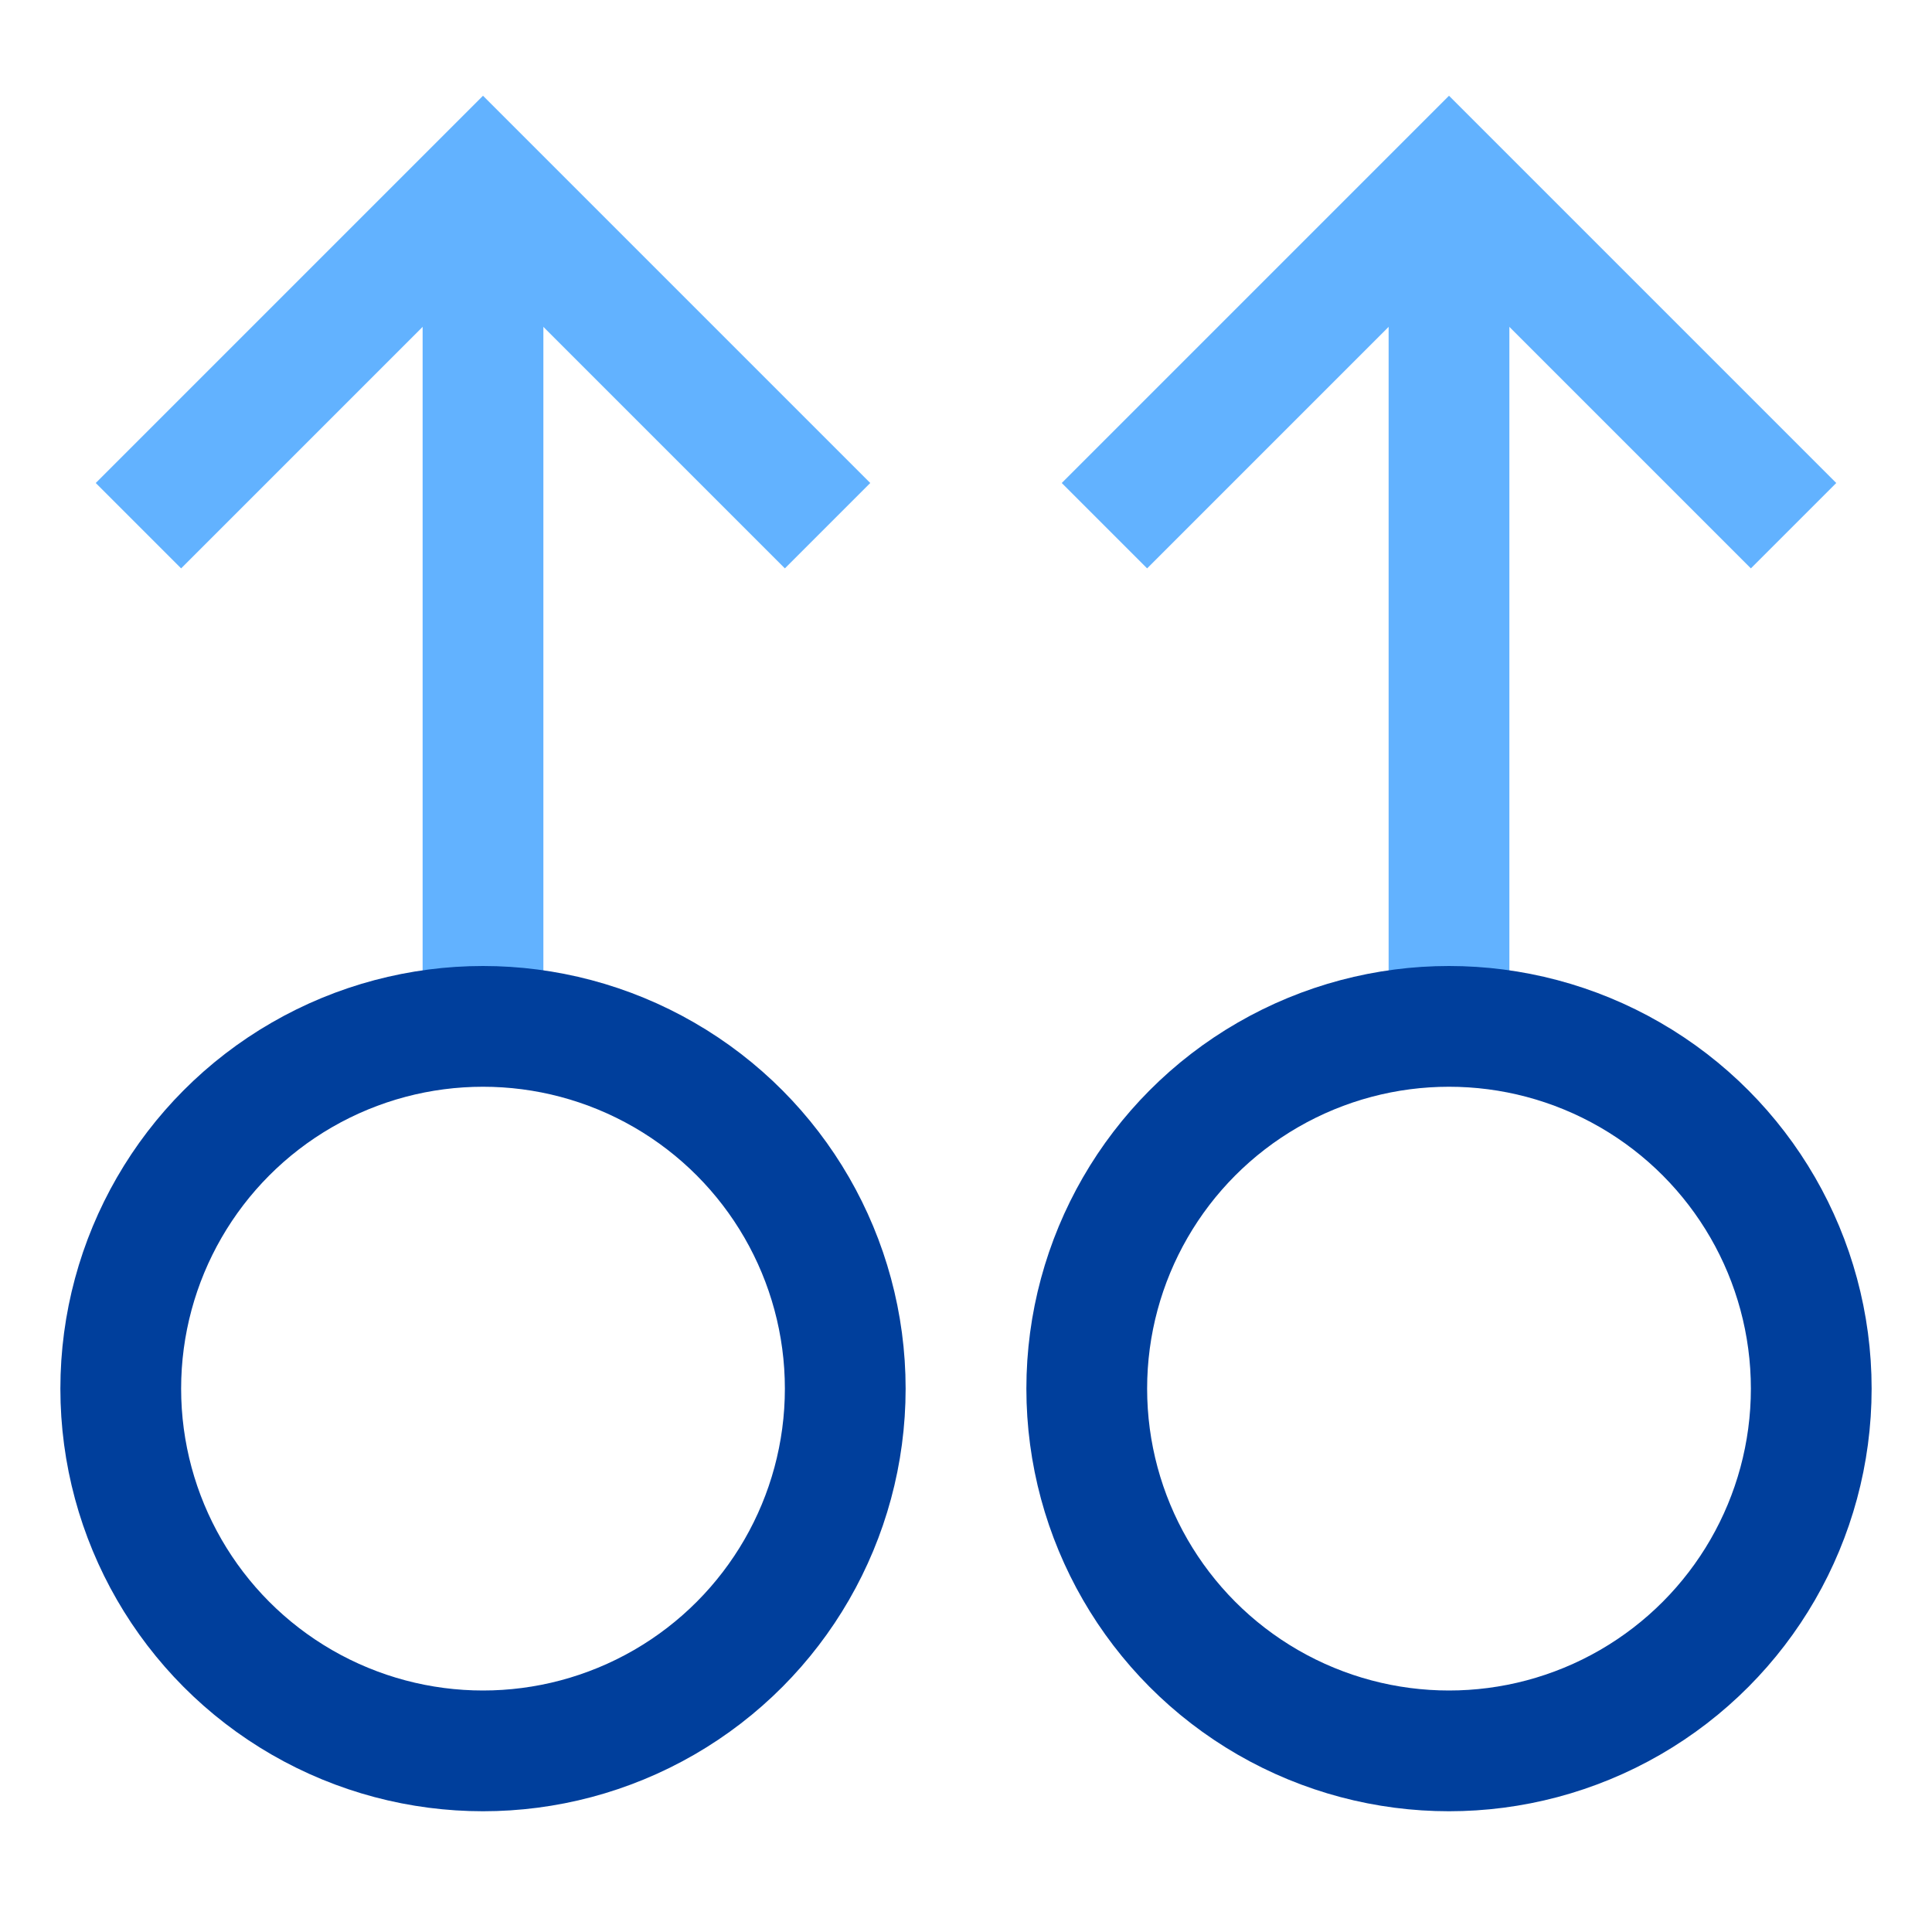
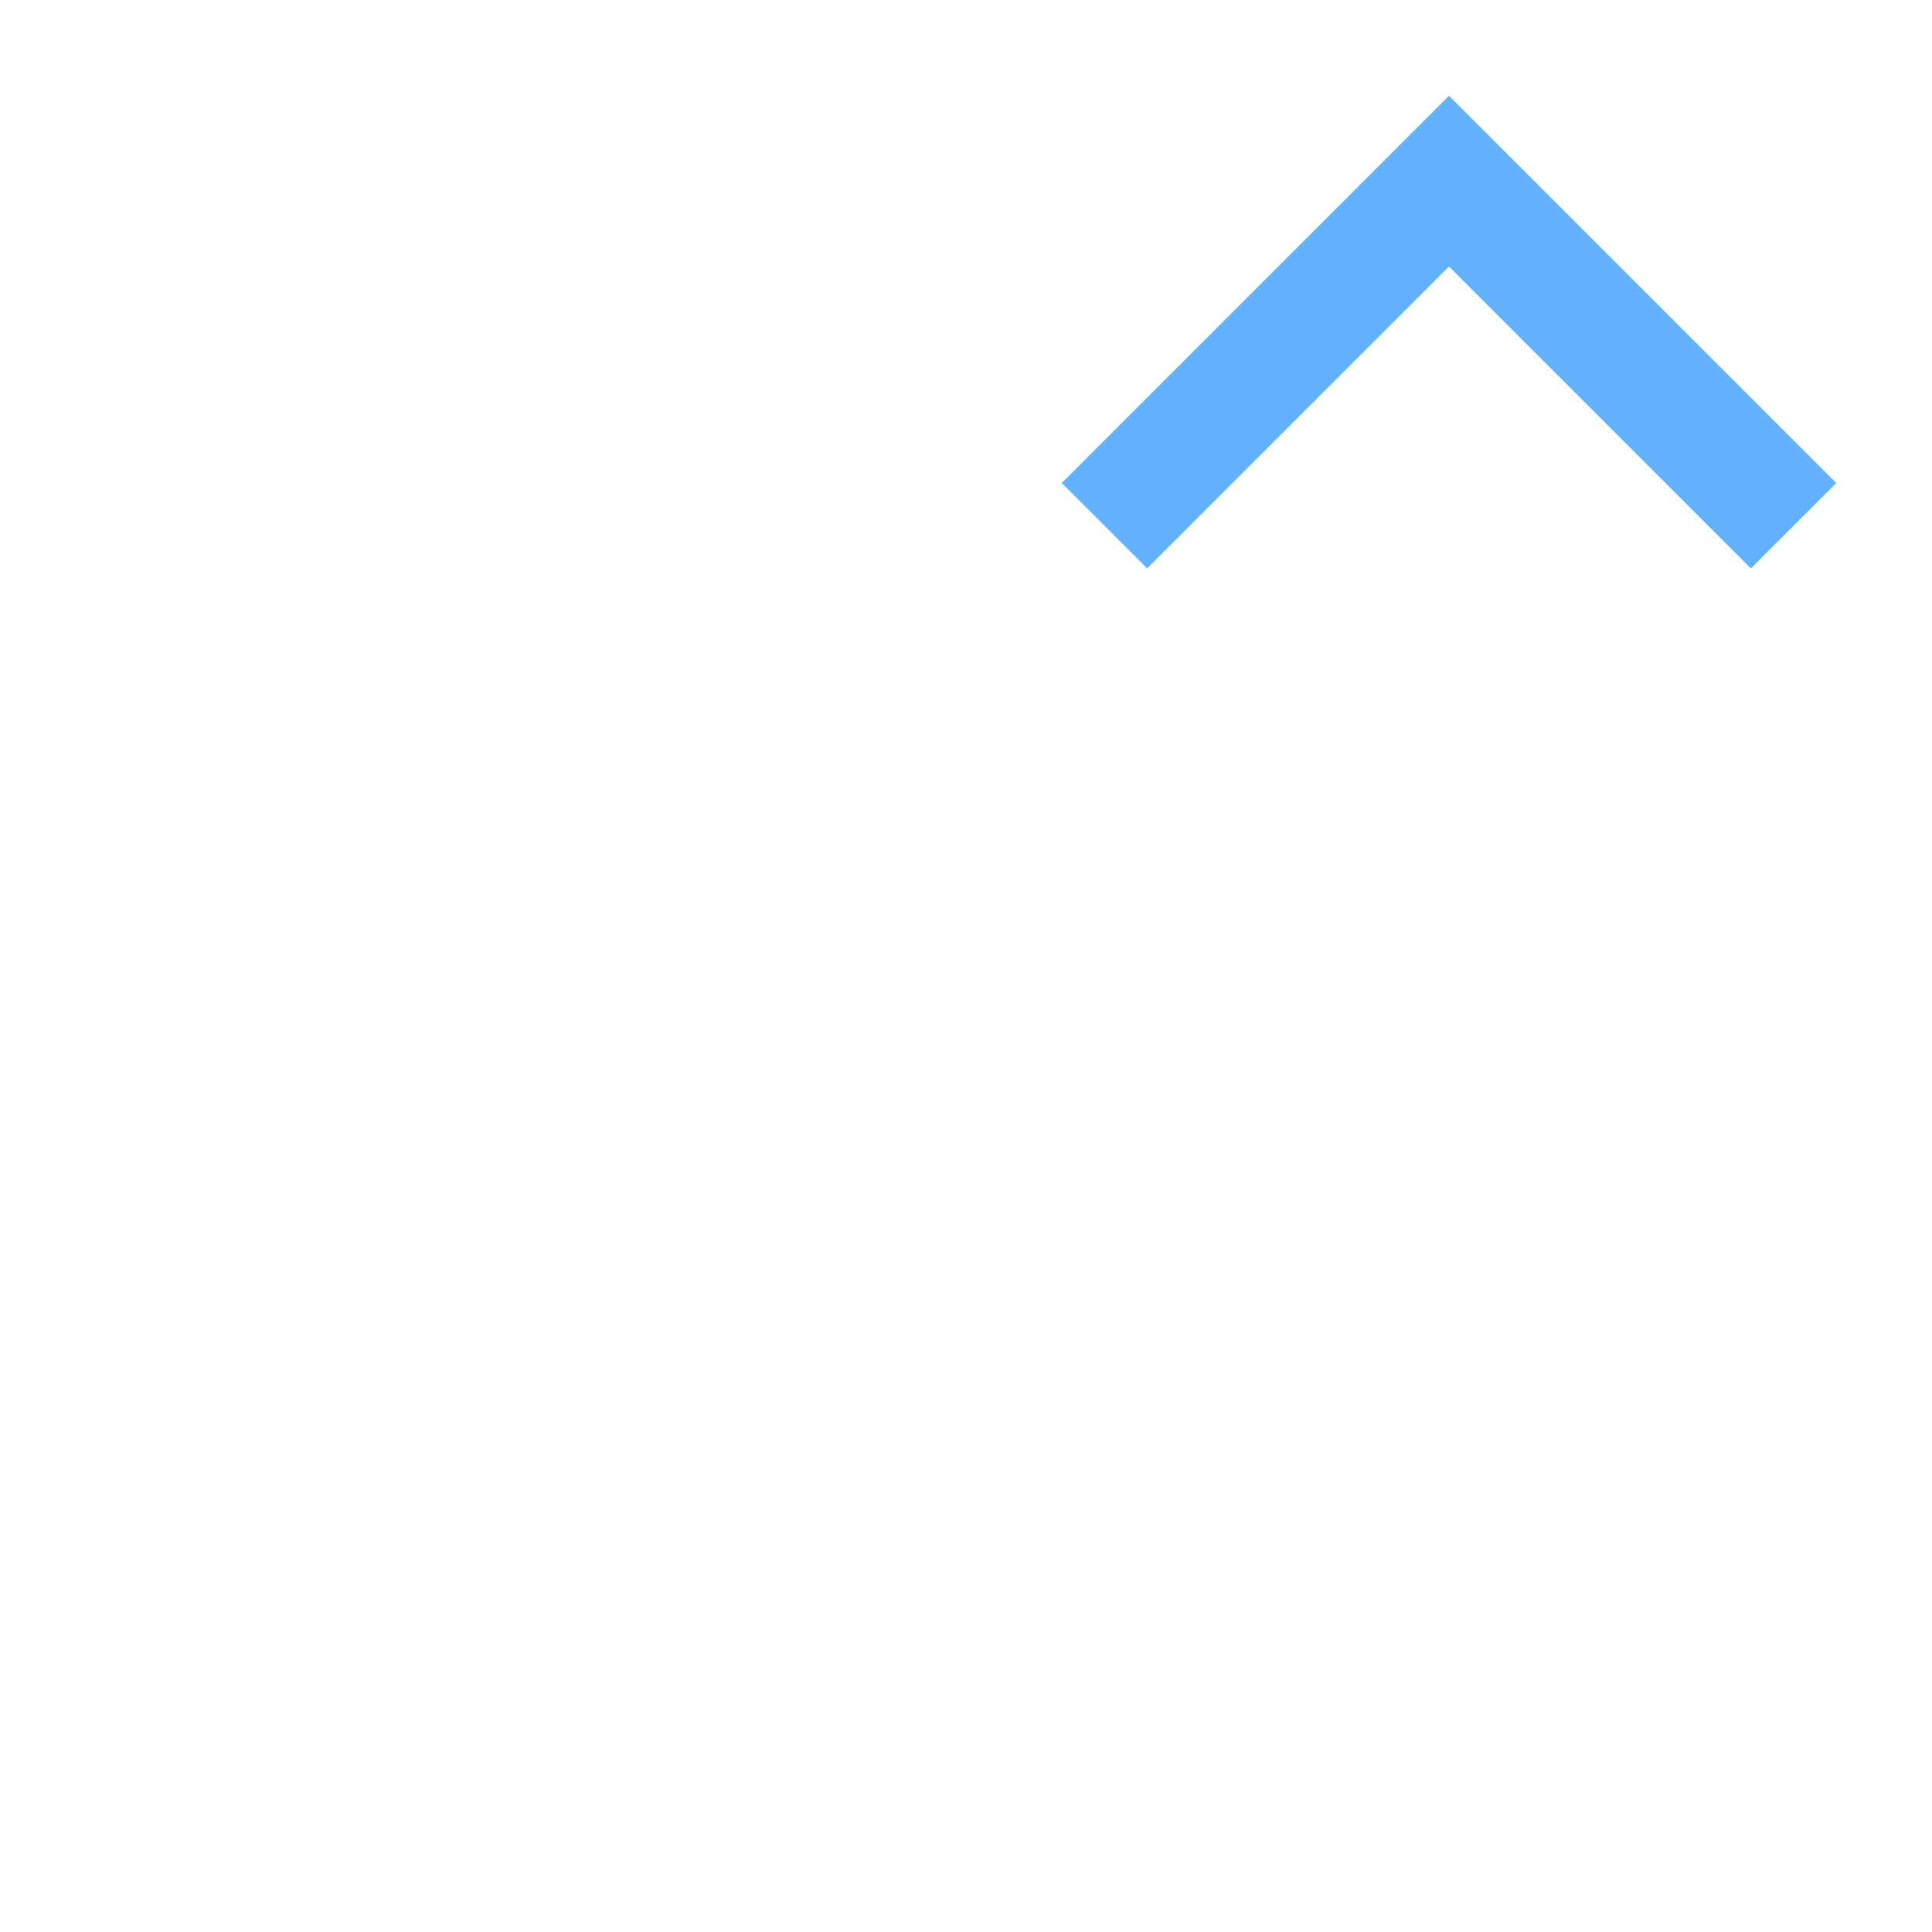
<svg xmlns="http://www.w3.org/2000/svg" x="0" y="0" width="32" height="32" viewBox="0 0 32 32">
  <title>32px_2x drag up</title>
  <g class="nc-icon-wrapper" fill="#003f9c">
-     <path data-cap="butt" data-color="color-2" fill="none" stroke="#62b2ff" stroke-width="2" stroke-miterlimit="10" stroke-linejoin="miter" stroke-linecap="butt" d="M8 3v14" />
-     <path data-color="color-2" fill="none" stroke="#62b2ff" stroke-width="2" stroke-linecap="square" stroke-miterlimit="10" stroke-linejoin="miter" d="M3 8l5-5 5 5" />
-     <path data-cap="butt" data-color="color-2" fill="none" stroke="#62b2ff" stroke-width="2" stroke-miterlimit="10" stroke-linejoin="miter" stroke-linecap="butt" d="M24 3v14" />
    <path data-color="color-2" fill="none" stroke="#62b2ff" stroke-width="2" stroke-linecap="square" stroke-miterlimit="10" stroke-linejoin="miter" d="M19 8l5-5 5 5" />
-     <circle fill="none" stroke="#003f9c" stroke-width="2" stroke-linecap="square" stroke-miterlimit="10" cx="8" cy="23" r="6" stroke-linejoin="miter" />
-     <circle fill="none" stroke="#003f9c" stroke-width="2" stroke-linecap="square" stroke-miterlimit="10" cx="24" cy="23" r="6" stroke-linejoin="miter" />
  </g>
</svg>